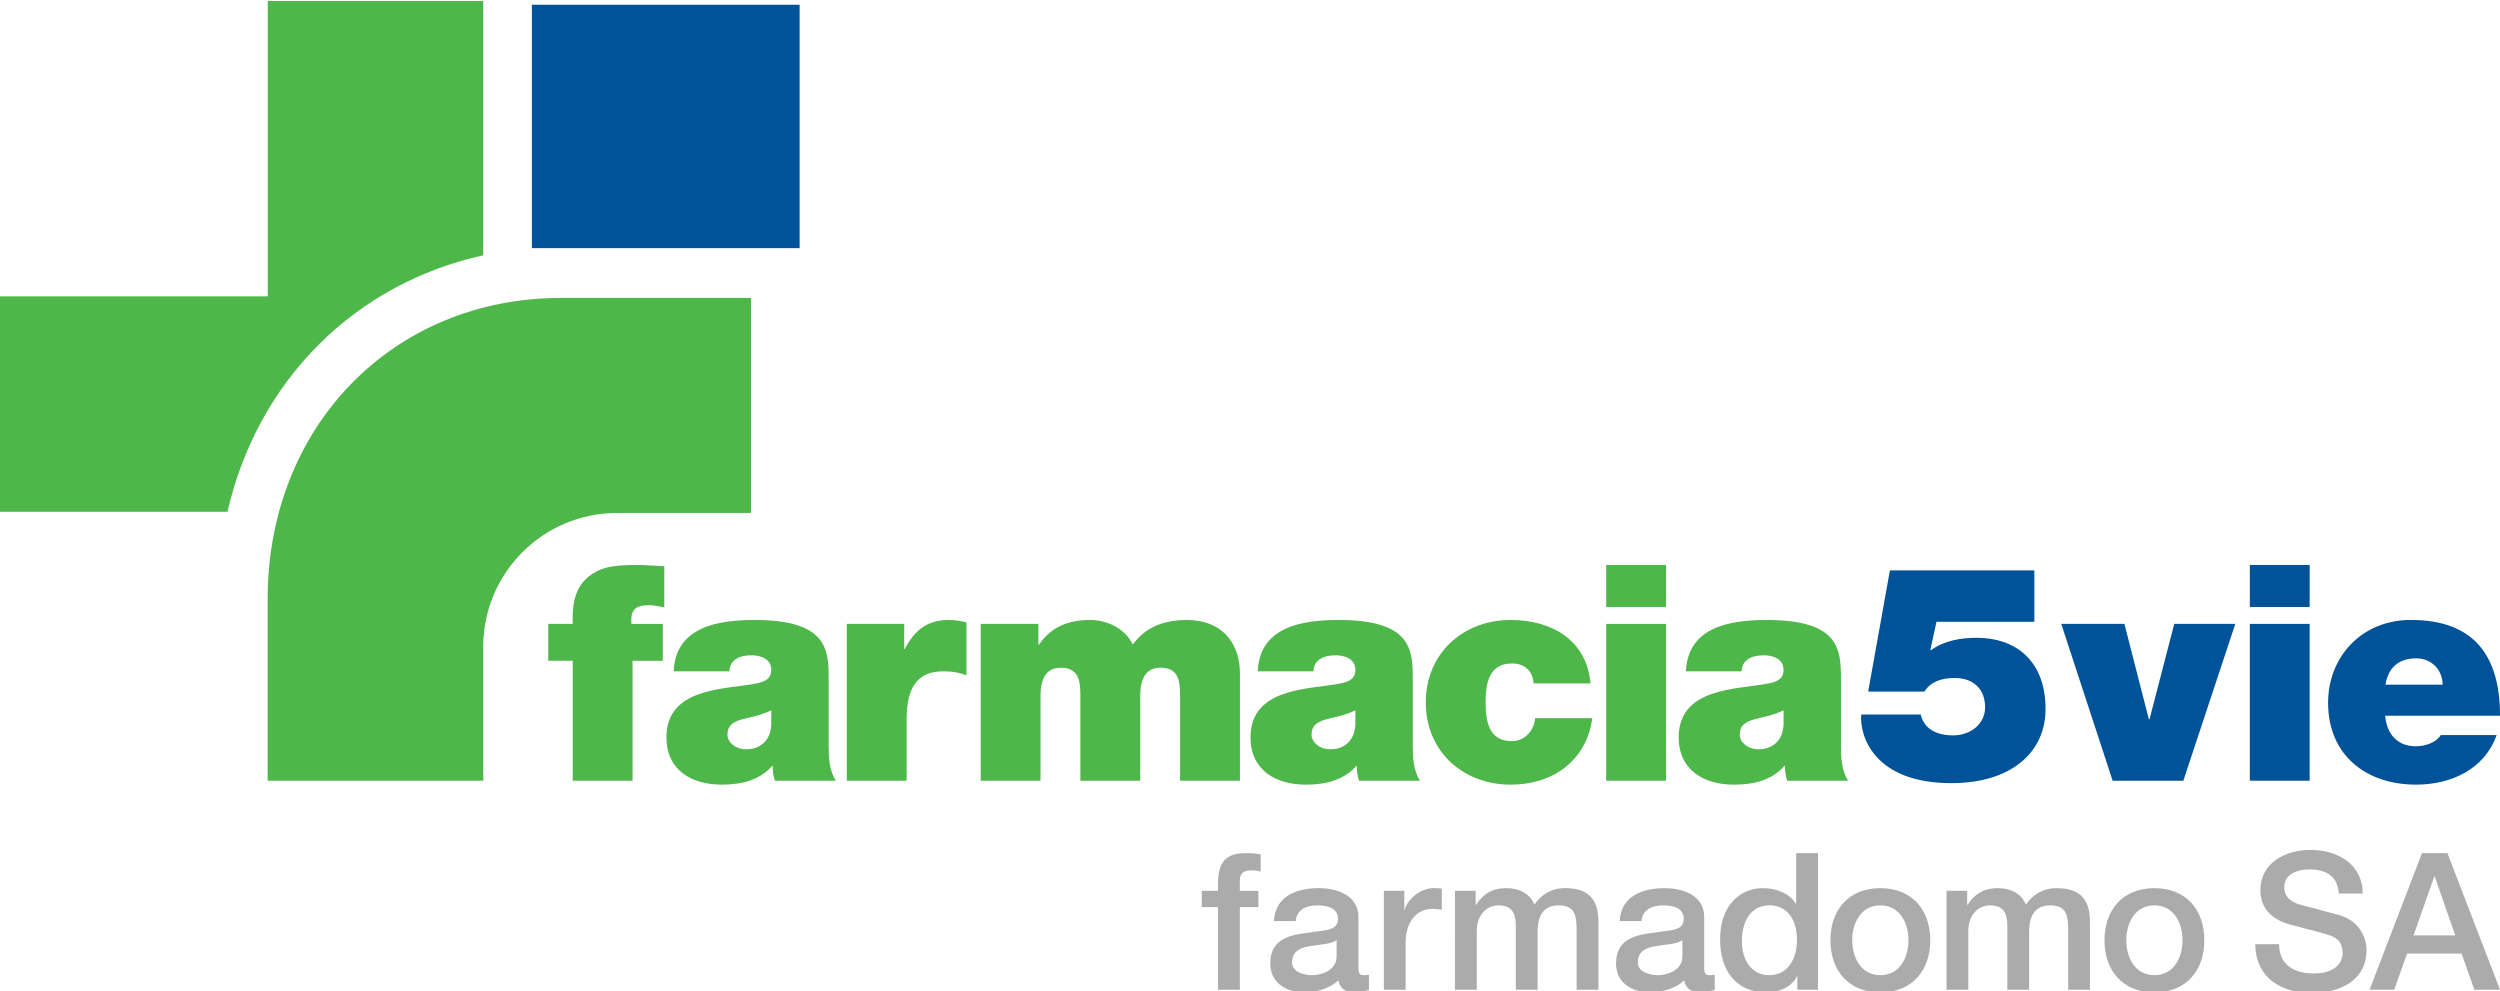
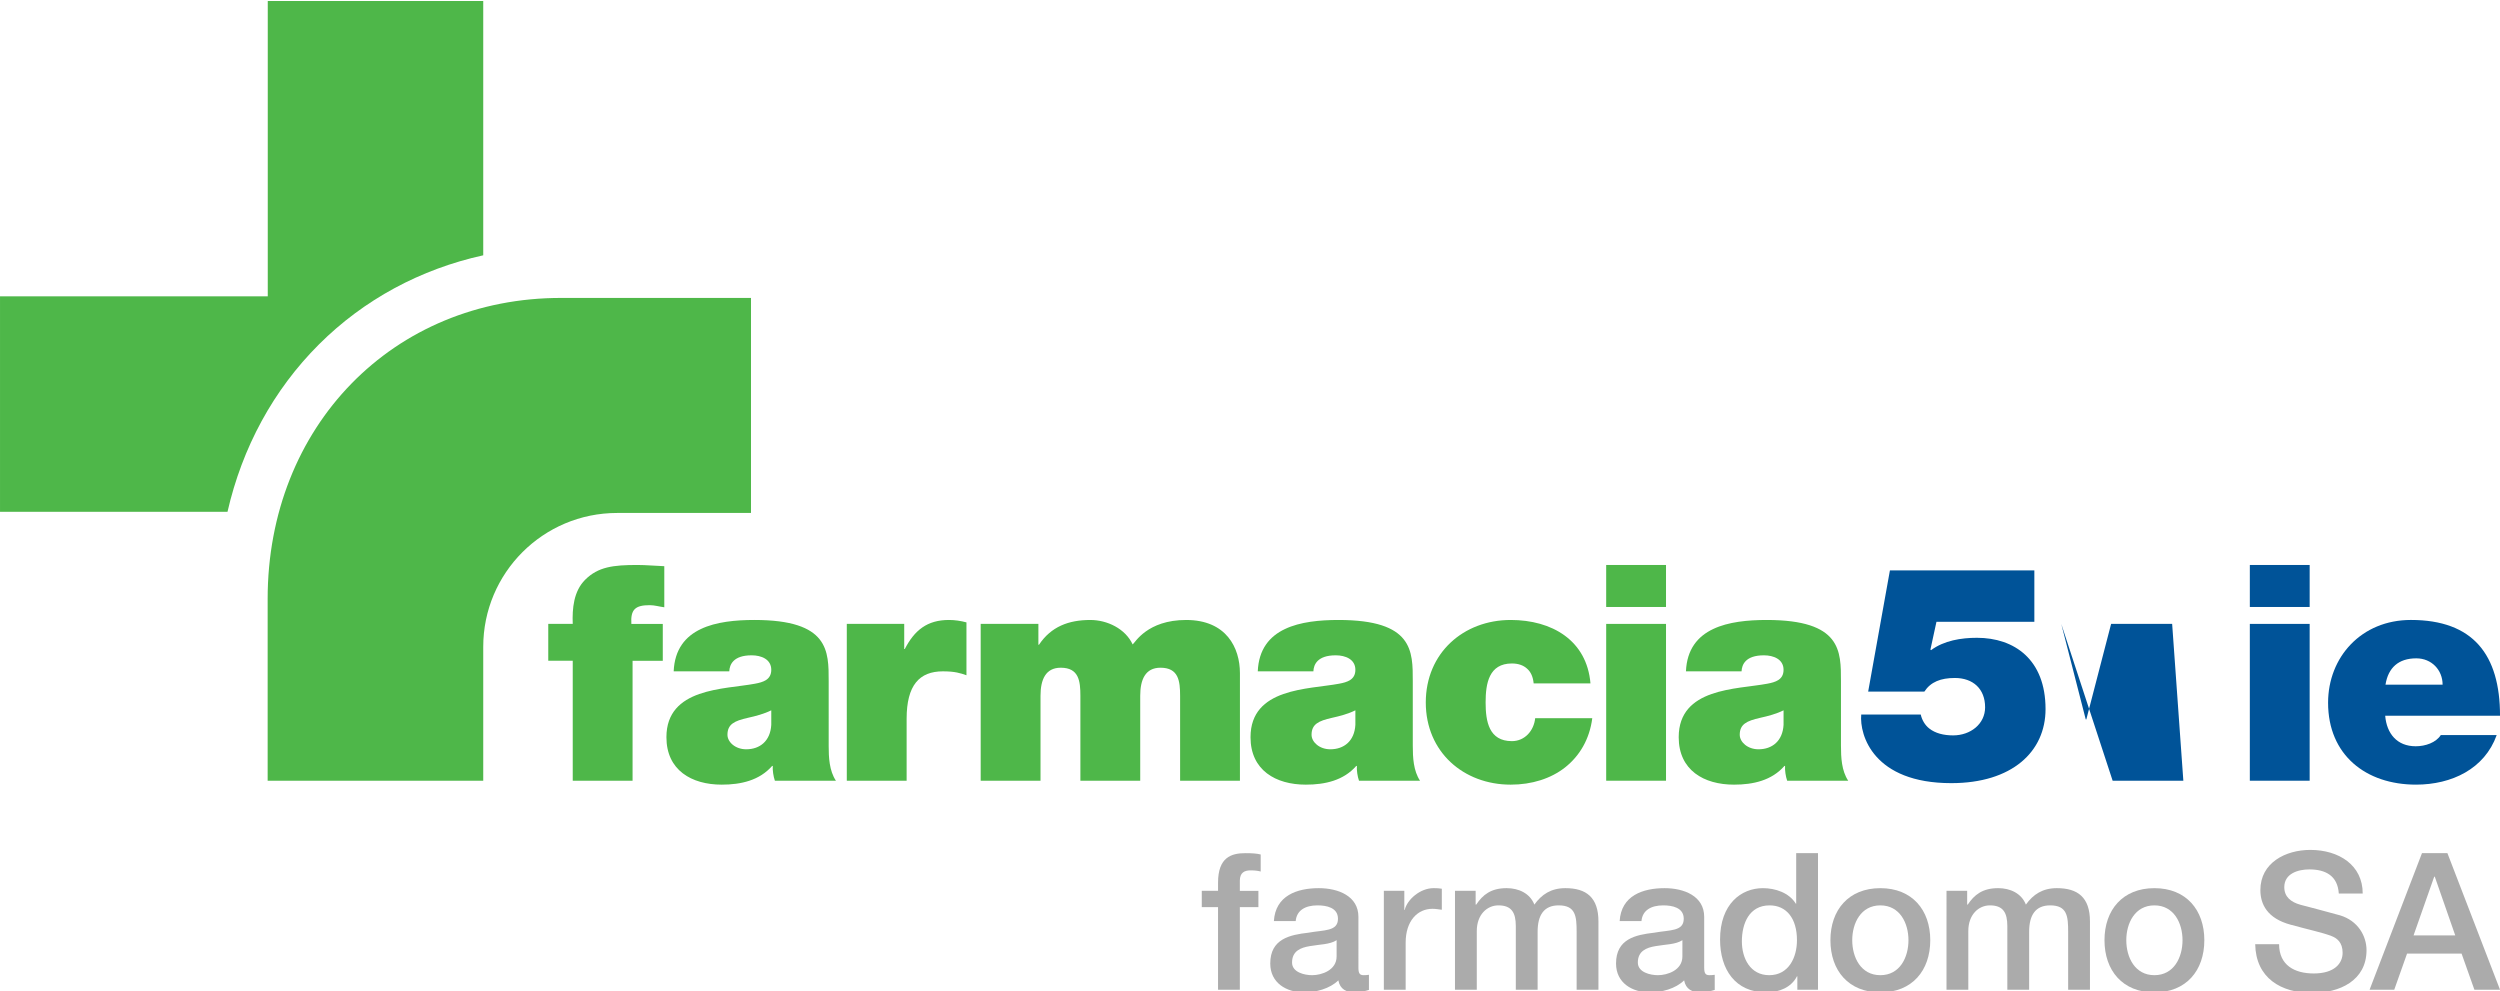
<svg xmlns="http://www.w3.org/2000/svg" version="1.1" id="Layer_1" x="0px" y="0px" width="220px" height="87.243px" viewBox="0 0 220 87.243" style="enable-background:new 0 0 220 87.243;" xml:space="preserve">
  <style type="text/css">
	.st0{fill:#4EB749;}
	.st1{fill:#005398;}
	.st2{fill:#ABABAB;}
	.st3{fill-rule:evenodd;clip-rule:evenodd;fill:#4EB749;}
</style>
  <g>
    <g>
      <path class="st0" d="M50.401,58.147h-2.154v-3.244h2.154c-0.053-1.356,0.08-2.872,1.09-3.882c1.143-1.144,2.473-1.303,4.6-1.303    c0.798,0,1.569,0.08,2.367,0.107v3.616c-0.426-0.053-0.851-0.186-1.276-0.186c-1.276,0-1.702,0.372-1.622,1.649h2.765v3.244    h-2.659v10.556h-5.265V58.147z" />
      <path class="st0" d="M72.923,65.619c0,1.037,0.053,2.207,0.638,3.084H68.19c-0.133-0.372-0.213-0.931-0.186-1.303h-0.053    c-1.117,1.276-2.739,1.649-4.44,1.649c-2.659,0-4.866-1.276-4.866-4.175c0-4.361,5.105-4.201,7.791-4.707    c0.718-0.133,1.436-0.345,1.436-1.223c0-0.931-0.878-1.276-1.728-1.276c-1.622,0-1.941,0.824-1.968,1.41h-4.892    c0.08-1.941,1.037-3.085,2.393-3.723c1.33-0.638,3.085-0.798,4.706-0.798c6.594,0,6.541,2.739,6.541,5.398V65.619z M67.871,62.507    c-0.638,0.319-1.356,0.505-2.074,0.665c-1.17,0.266-1.781,0.558-1.781,1.489c0,0.638,0.691,1.276,1.649,1.276    c1.197,0,2.127-0.718,2.207-2.154V62.507z" />
      <path class="st0" d="M74.519,54.903h5.052v2.207h0.053c0.851-1.649,1.968-2.553,3.882-2.553c0.532,0,1.037,0.08,1.542,0.213v4.653    c-0.532-0.186-1.01-0.345-2.074-0.345c-2.074,0-3.191,1.223-3.191,4.174v5.451h-5.265V54.903z" />
      <path class="st0" d="M86.299,54.903h5.079v1.835h0.053c1.064-1.595,2.606-2.18,4.52-2.18c1.489,0,3.085,0.771,3.723,2.154    c0.213-0.159,1.276-2.154,4.707-2.154c3.536,0,4.733,2.446,4.733,4.68v9.466h-5.265v-7.472c0-1.303-0.133-2.473-1.728-2.473    c-1.329,0-1.782,1.037-1.782,2.473v7.472h-5.265v-7.472c0-1.303-0.133-2.473-1.728-2.473c-1.329,0-1.781,1.037-1.781,2.473v7.472    h-5.265V54.903z" />
      <path class="st0" d="M124.325,65.619c0,1.037,0.053,2.207,0.638,3.084h-5.371c-0.133-0.372-0.213-0.931-0.186-1.303h-0.053    c-1.117,1.276-2.739,1.649-4.441,1.649c-2.659,0-4.866-1.276-4.866-4.175c0-4.361,5.105-4.201,7.791-4.707    c0.718-0.133,1.436-0.345,1.436-1.223c0-0.931-0.878-1.276-1.728-1.276c-1.622,0-1.941,0.824-1.968,1.41h-4.893    c0.08-1.941,1.037-3.085,2.393-3.723c1.33-0.638,3.084-0.798,4.707-0.798c6.594,0,6.541,2.739,6.541,5.398V65.619z     M119.273,62.507c-0.638,0.319-1.356,0.505-2.074,0.665c-1.17,0.266-1.782,0.558-1.782,1.489c0,0.638,0.692,1.276,1.649,1.276    c1.197,0,2.127-0.718,2.207-2.154V62.507z" />
      <path class="st0" d="M134.962,60.141c-0.053-0.558-0.239-1.01-0.585-1.303c-0.319-0.293-0.771-0.452-1.33-0.452    c-2.021,0-2.313,1.755-2.313,3.43c0,1.675,0.293,3.404,2.313,3.404c1.144,0,1.941-0.931,2.048-2.021h5.025    c-0.239,1.861-1.117,3.324-2.393,4.334c-1.25,0.984-2.925,1.516-4.786,1.516c-4.148,0-7.472-2.872-7.472-7.233    c0-4.361,3.324-7.259,7.472-7.259c3.616,0,6.701,1.782,7.02,5.584H134.962z" />
      <path class="st0" d="M146.609,53.414h-5.265v-3.696h5.265V53.414z M141.345,54.903h5.265v13.8h-5.265V54.903z" />
      <path class="st0" d="M162.005,65.619c0,1.037,0.053,2.207,0.638,3.084h-5.371c-0.133-0.372-0.213-0.931-0.186-1.303h-0.053    c-1.117,1.276-2.739,1.649-4.441,1.649c-2.659,0-4.866-1.276-4.866-4.175c0-4.361,5.105-4.201,7.791-4.707    c0.718-0.133,1.436-0.345,1.436-1.223c0-0.931-0.878-1.276-1.728-1.276c-1.622,0-1.941,0.824-1.968,1.41h-4.893    c0.08-1.941,1.037-3.085,2.393-3.723c1.33-0.638,3.084-0.798,4.707-0.798c6.594,0,6.541,2.739,6.541,5.398V65.619z     M156.953,62.507c-0.638,0.319-1.356,0.505-2.074,0.665c-1.17,0.266-1.782,0.558-1.782,1.489c0,0.638,0.692,1.276,1.649,1.276    c1.197,0,2.127-0.718,2.207-2.154V62.507z" />
      <path class="st1" d="M179.024,54.717h-8.615l-0.532,2.446l0.053,0.053c1.143-0.851,2.659-1.09,4.042-1.09    c3.297,0,6.036,1.914,6.036,6.275c0,3.749-2.952,6.515-8.296,6.515c-6.834,0-8.084-4.201-7.924-6.036h5.238    c0.106,0.479,0.372,0.931,0.745,1.223c0.532,0.425,1.276,0.611,2.101,0.611c1.542,0,2.818-1.01,2.818-2.473    c0-1.622-1.063-2.579-2.659-2.579c-1.25,0-2.127,0.346-2.686,1.197h-4.946l1.914-10.663h12.71V54.717z" />
-       <path class="st1" d="M192.134,68.703h-6.222l-4.521-13.8h5.557l2.154,8.402h0.053l2.18-8.402h5.371L192.134,68.703z" />
+       <path class="st1" d="M192.134,68.703h-6.222l-4.521-13.8l2.154,8.402h0.053l2.18-8.402h5.371L192.134,68.703z" />
      <path class="st1" d="M203.25,53.414h-5.265v-3.696h5.265V53.414z M197.985,54.903h5.265v13.8h-5.265V54.903z" />
      <path class="st1" d="M209.897,62.986c0.133,1.569,1.037,2.685,2.686,2.685c0.851,0,1.781-0.319,2.207-0.984h4.919    c-1.063,2.978-3.962,4.361-7.099,4.361c-4.414,0-7.738-2.606-7.738-7.206c0-4.015,2.925-7.286,7.286-7.286    c5.477,0,7.844,3.058,7.844,8.429H209.897z M214.949,60.248c0-1.276-0.957-2.314-2.313-2.314c-1.569,0-2.473,0.824-2.712,2.314    H214.949z" />
    </g>
    <g>
      <path class="st2" d="M105.757,78.393h1.431V77.67c0-2.222,1.161-2.592,2.407-2.592c0.606,0,1.044,0.034,1.346,0.118v1.498    c-0.252-0.067-0.505-0.101-0.892-0.101c-0.522,0-0.943,0.185-0.943,0.909v0.892h1.633v1.431h-1.633v7.271h-1.919v-7.271h-1.431    V78.393z" />
      <path class="st2" d="M119.541,85.16c0,0.471,0.101,0.656,0.455,0.656c0.118,0,0.269,0,0.471-0.034v1.33    c-0.286,0.101-0.892,0.219-1.212,0.219c-0.774,0-1.33-0.269-1.481-1.06c-0.757,0.741-1.986,1.06-3.013,1.06    c-1.565,0-2.979-0.842-2.979-2.542c0-2.171,1.734-2.525,3.35-2.71c1.38-0.252,2.609-0.101,2.609-1.228    c0-0.993-1.027-1.178-1.801-1.178c-1.077,0-1.835,0.438-1.919,1.38h-1.919c0.135-2.239,2.037-2.895,3.955-2.895    c1.7,0,3.484,0.69,3.484,2.525V85.16z M117.622,82.736c-0.589,0.387-1.515,0.37-2.356,0.522c-0.825,0.134-1.565,0.438-1.565,1.447    c0,0.859,1.094,1.111,1.767,1.111c0.842,0,2.154-0.438,2.154-1.65V82.736z" />
      <path class="st2" d="M121.779,78.393h1.801v1.683h0.034c0.219-0.926,1.364-1.919,2.542-1.919c0.438,0,0.556,0.034,0.724,0.051    v1.851c-0.27-0.034-0.556-0.084-0.825-0.084c-1.313,0-2.357,1.06-2.357,2.979v4.141h-1.919V78.393z" />
      <path class="st2" d="M128.039,78.393h1.818v1.212h0.051c0.572-0.859,1.296-1.448,2.676-1.448c1.06,0,2.053,0.455,2.44,1.448    c0.64-0.892,1.464-1.448,2.727-1.448c1.835,0,2.912,0.808,2.912,2.929v6.009h-1.919v-5.083c0-1.38-0.084-2.34-1.582-2.34    c-1.296,0-1.851,0.859-1.851,2.323v5.1h-1.919v-5.588c0-1.195-0.37-1.835-1.532-1.835c-0.993,0-1.902,0.808-1.902,2.256v5.167    h-1.919V78.393z" />
      <path class="st2" d="M149.97,85.16c0,0.471,0.101,0.656,0.455,0.656c0.118,0,0.269,0,0.471-0.034v1.33    c-0.286,0.101-0.892,0.219-1.212,0.219c-0.774,0-1.33-0.269-1.481-1.06c-0.757,0.741-1.986,1.06-3.013,1.06    c-1.565,0-2.979-0.842-2.979-2.542c0-2.171,1.733-2.525,3.349-2.71c1.38-0.252,2.609-0.101,2.609-1.228    c0-0.993-1.027-1.178-1.801-1.178c-1.077,0-1.835,0.438-1.919,1.38h-1.919c0.135-2.239,2.037-2.895,3.955-2.895    c1.7,0,3.484,0.69,3.484,2.525V85.16z M148.051,82.736c-0.589,0.387-1.515,0.37-2.356,0.522c-0.825,0.134-1.565,0.438-1.565,1.447    c0,0.859,1.094,1.111,1.767,1.111c0.842,0,2.154-0.438,2.154-1.65V82.736z" />
      <path class="st2" d="M159.984,87.095h-1.818v-1.178h-0.034c-0.505,0.993-1.599,1.414-2.693,1.414    c-2.743,0-4.073-2.037-4.073-4.645c0-3.147,1.868-4.528,3.77-4.528c1.094,0,2.306,0.404,2.895,1.364h0.034v-4.444h1.919V87.095z     M155.692,85.816c1.717,0,2.441-1.565,2.441-3.08c0-1.919-0.926-3.063-2.407-3.063c-1.801,0-2.441,1.599-2.441,3.165    C153.285,84.335,154.026,85.816,155.692,85.816z" />
      <path class="st2" d="M161.077,82.736c0-2.659,1.599-4.578,4.393-4.578c2.794,0,4.393,1.919,4.393,4.578    c0,2.676-1.599,4.595-4.393,4.595C162.677,87.331,161.077,85.412,161.077,82.736z M167.945,82.736    c0-1.498-0.757-3.063-2.474-3.063c-1.717,0-2.474,1.565-2.474,3.063c0,1.515,0.758,3.08,2.474,3.08    C167.187,85.816,167.945,84.251,167.945,82.736z" />
      <path class="st2" d="M171.293,78.393h1.818v1.212h0.051c0.572-0.859,1.296-1.448,2.676-1.448c1.06,0,2.053,0.455,2.44,1.448    c0.64-0.892,1.464-1.448,2.727-1.448c1.835,0,2.912,0.808,2.912,2.929v6.009h-1.919v-5.083c0-1.38-0.084-2.34-1.582-2.34    c-1.296,0-1.851,0.859-1.851,2.323v5.1h-1.919v-5.588c0-1.195-0.37-1.835-1.532-1.835c-0.993,0-1.902,0.808-1.902,2.256v5.167    h-1.919V78.393z" />
      <path class="st2" d="M185.195,82.736c0-2.659,1.599-4.578,4.393-4.578c2.794,0,4.393,1.919,4.393,4.578    c0,2.676-1.599,4.595-4.393,4.595C186.794,87.331,185.195,85.412,185.195,82.736z M192.062,82.736    c0-1.498-0.757-3.063-2.474-3.063c-1.717,0-2.474,1.565-2.474,3.063c0,1.515,0.758,3.08,2.474,3.08    C191.305,85.816,192.062,84.251,192.062,82.736z" />
      <path class="st2" d="M200.561,83.09c0,1.851,1.364,2.575,3.047,2.575c1.851,0,2.542-0.909,2.542-1.818    c0-0.926-0.505-1.296-0.993-1.481c-0.842-0.32-1.936-0.539-3.585-0.993c-2.054-0.556-2.659-1.801-2.659-3.047    c0-2.407,2.222-3.534,4.393-3.534c2.508,0,4.612,1.33,4.612,3.837h-2.104c-0.101-1.549-1.144-2.121-2.592-2.121    c-0.976,0-2.205,0.353-2.205,1.565c0,0.842,0.572,1.313,1.431,1.549c0.185,0.05,2.844,0.741,3.467,0.926    c1.582,0.471,2.339,1.818,2.339,3.063c0,2.693-2.39,3.77-4.78,3.77c-2.743,0-4.965-1.313-5.016-4.292H200.561z" />
      <path class="st2" d="M213.134,75.078h2.239l4.629,12.018h-2.255l-1.128-3.181h-4.797l-1.128,3.181h-2.171L213.134,75.078z     M212.393,82.315h3.669l-1.801-5.167h-0.051L212.393,82.315z" />
    </g>
-     <rect x="47.878" y="-0.654" transform="matrix(-1.836970e-16 1 -1 -1.836970e-16 69.713 -47.459)" class="st1" width="21.417" height="23.562" />
    <path class="st0" d="M28.072,30.303c3.96-3.95,8.947-6.624,14.453-7.836V0.089H23.563v25.987H0.001v18.962H20.02   C21.311,39.387,24.057,34.308,28.072,30.303z" />
    <path id="path4266_1_" class="st3" d="M54.306,45.141c-6.506,0-11.781,5.274-11.781,11.781l0,11.781H23.553V52.7   c0-15.137,11.01-26.519,25.888-26.482h16.646v18.922H54.306z" />
  </g>
</svg>